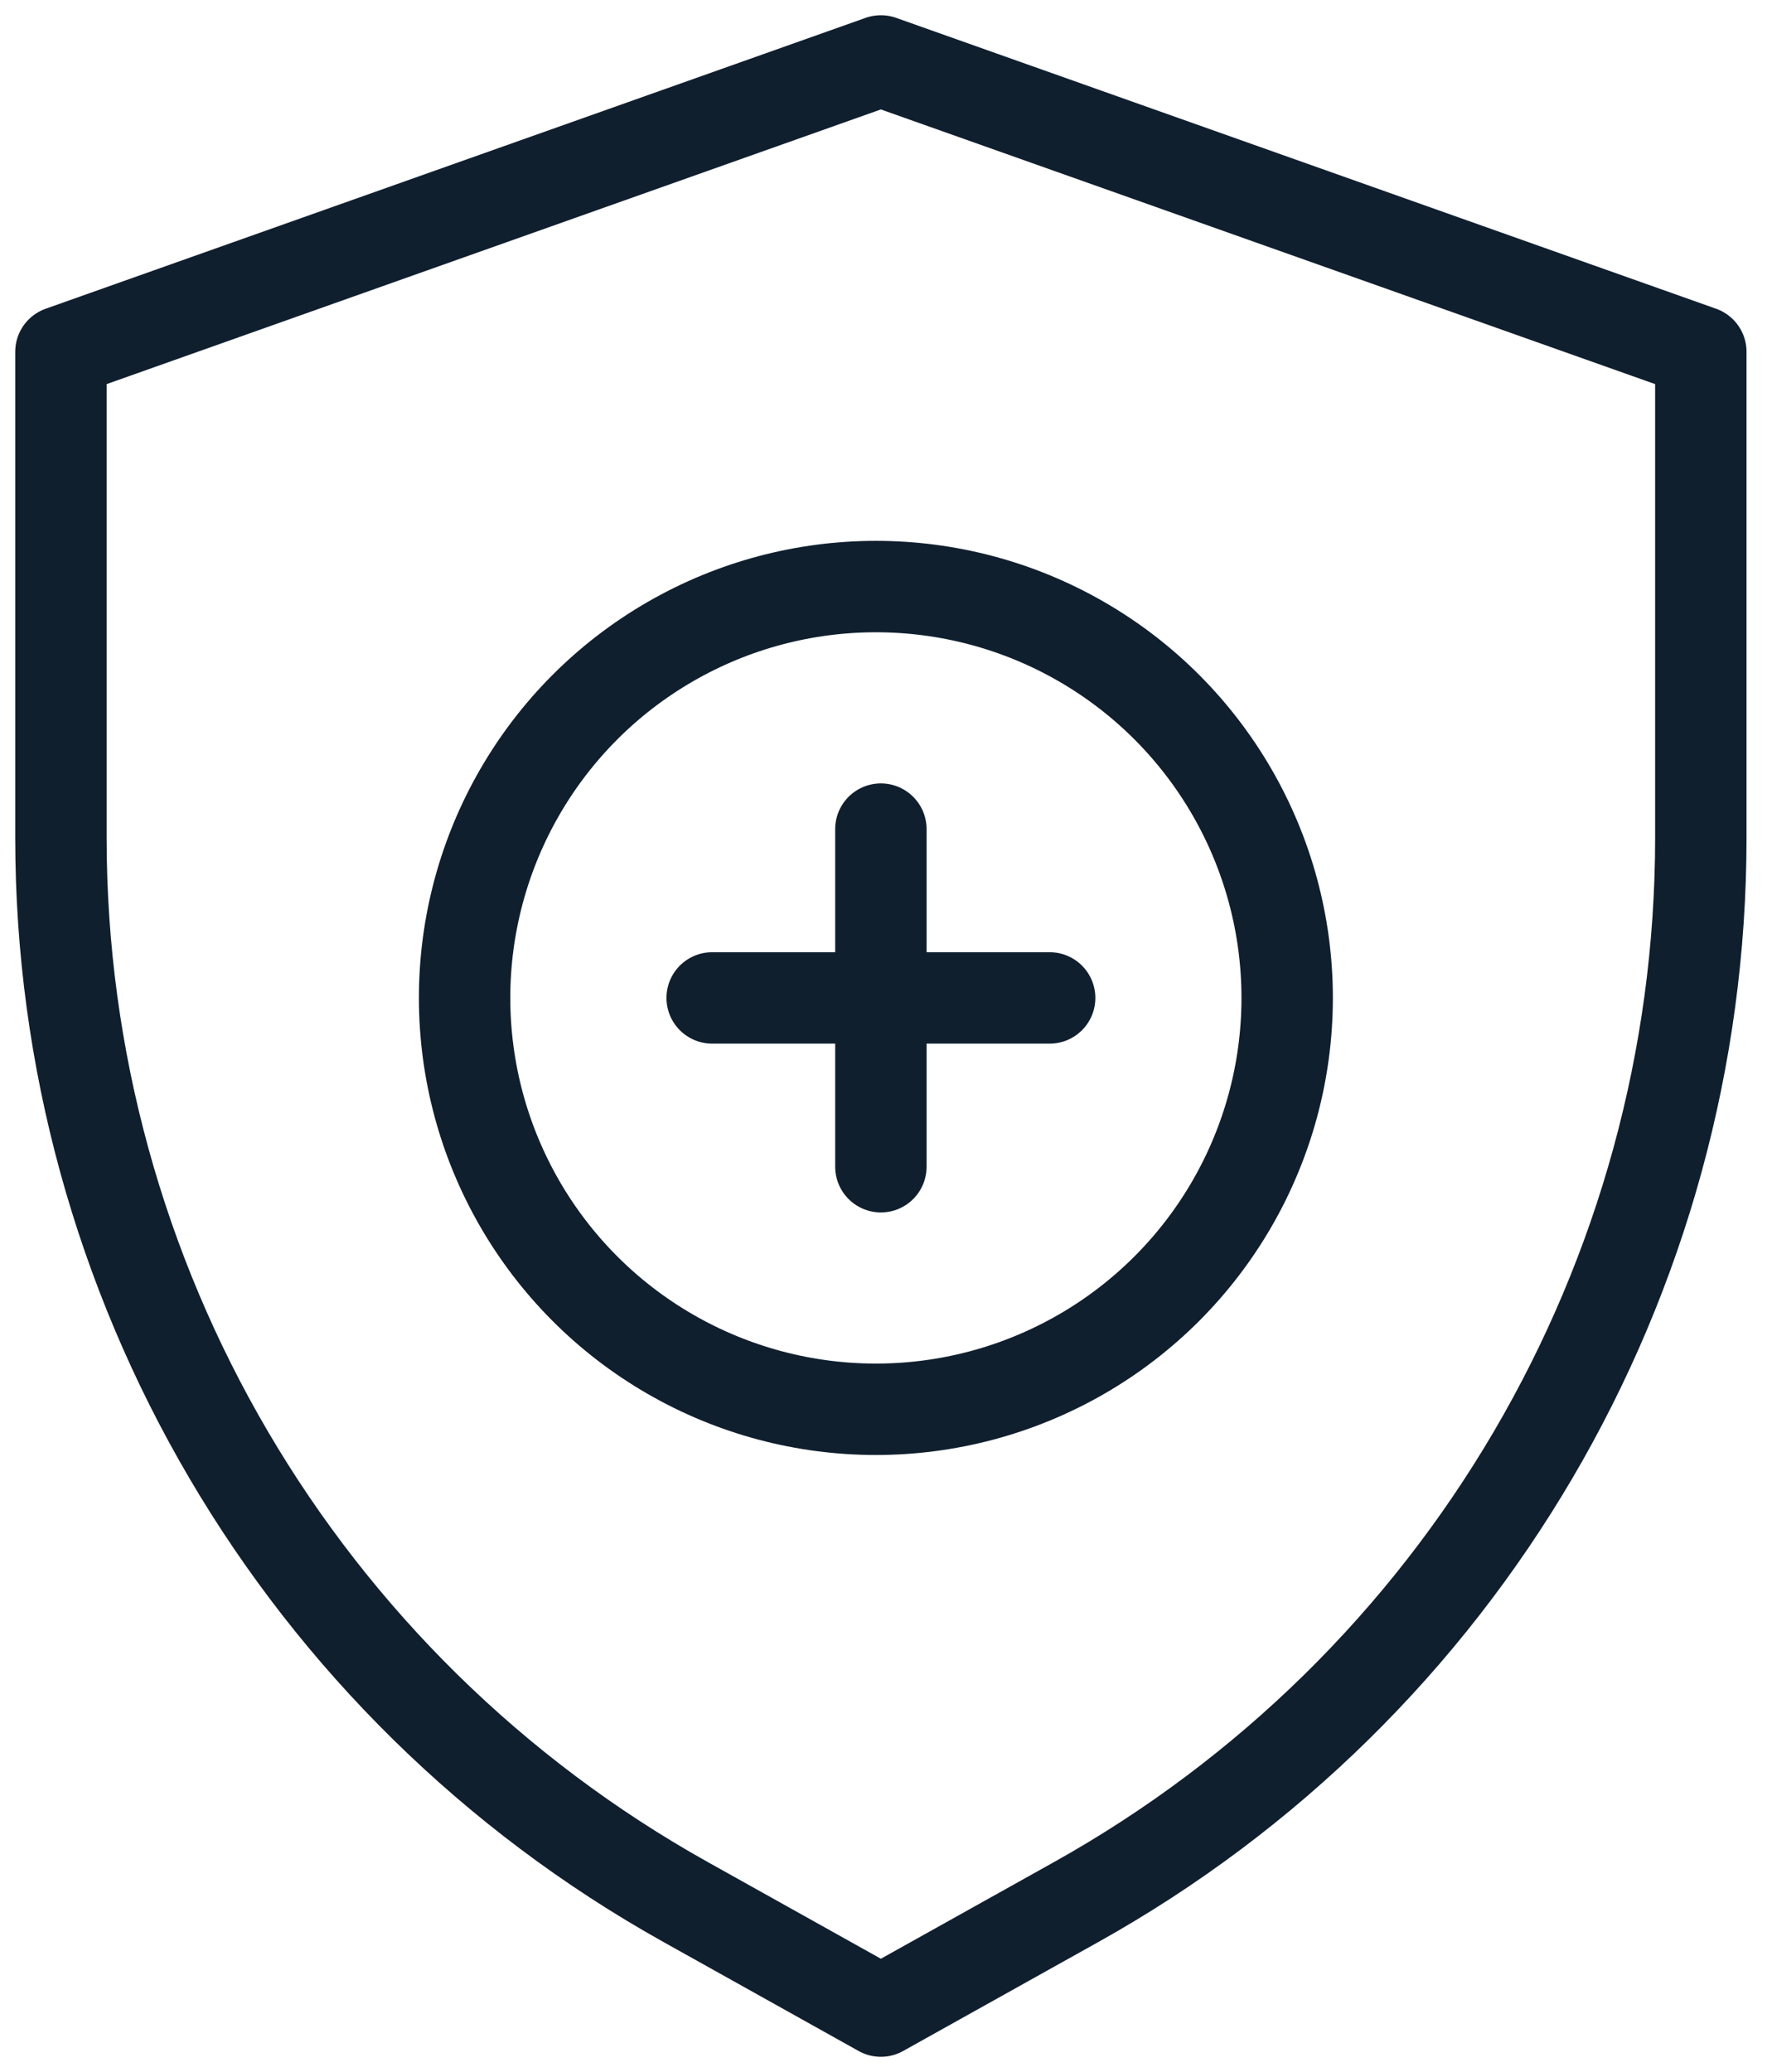
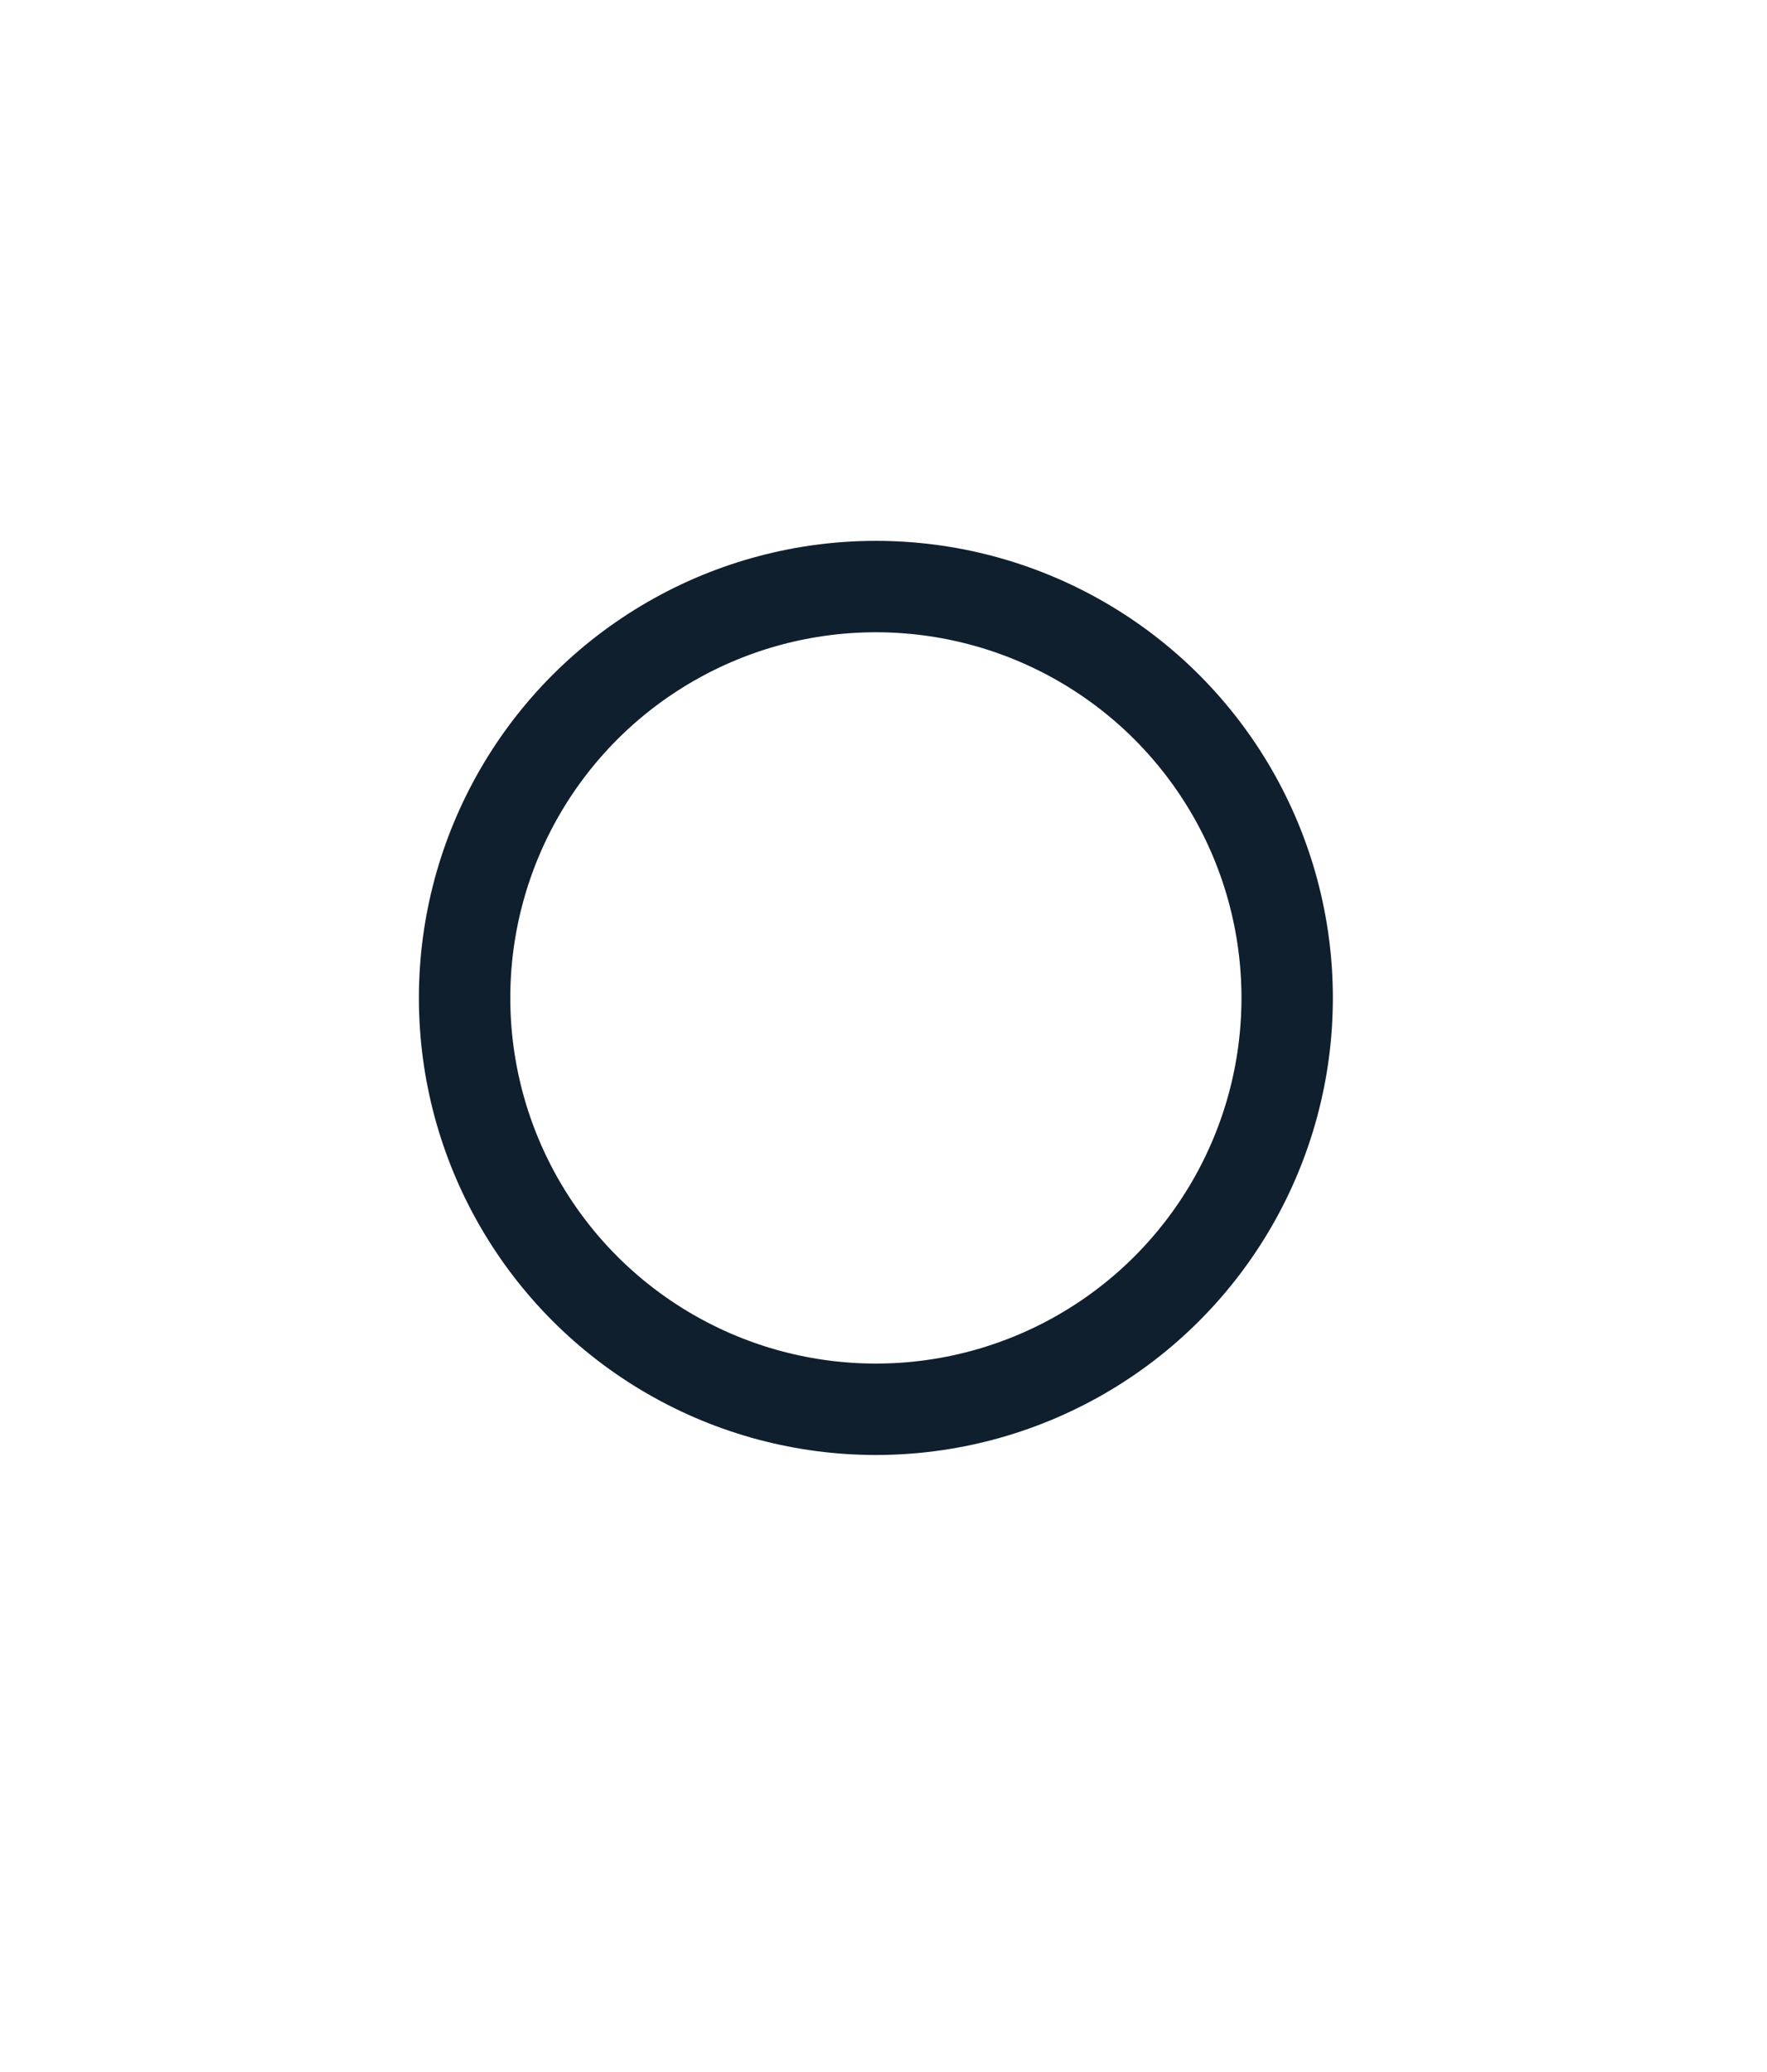
<svg xmlns="http://www.w3.org/2000/svg" width="29" height="34" viewBox="0 0 29 34" fill="none">
-   <path d="M1 5.773L14.457 1L27.914 5.773V13.748C27.914 20.997 23.992 27.678 17.662 31.211L14.457 33L11.253 31.211C4.923 27.678 1 20.997 1 13.748V5.773Z" stroke="#0F1F2E" stroke-width="1.5" stroke-linejoin="round" />
-   <path d="M14.457 13.605V19.145" stroke="#0F1F2E" stroke-width="1.5" stroke-linecap="round" stroke-linejoin="round" />
-   <path d="M17.227 16.375L11.688 16.375" stroke="#0F1F2E" stroke-width="1.5" stroke-linecap="round" stroke-linejoin="round" />
  <circle cx="14.375" cy="16.375" r="6.75" stroke="#0F1F2E" stroke-width="1.5" />
</svg>